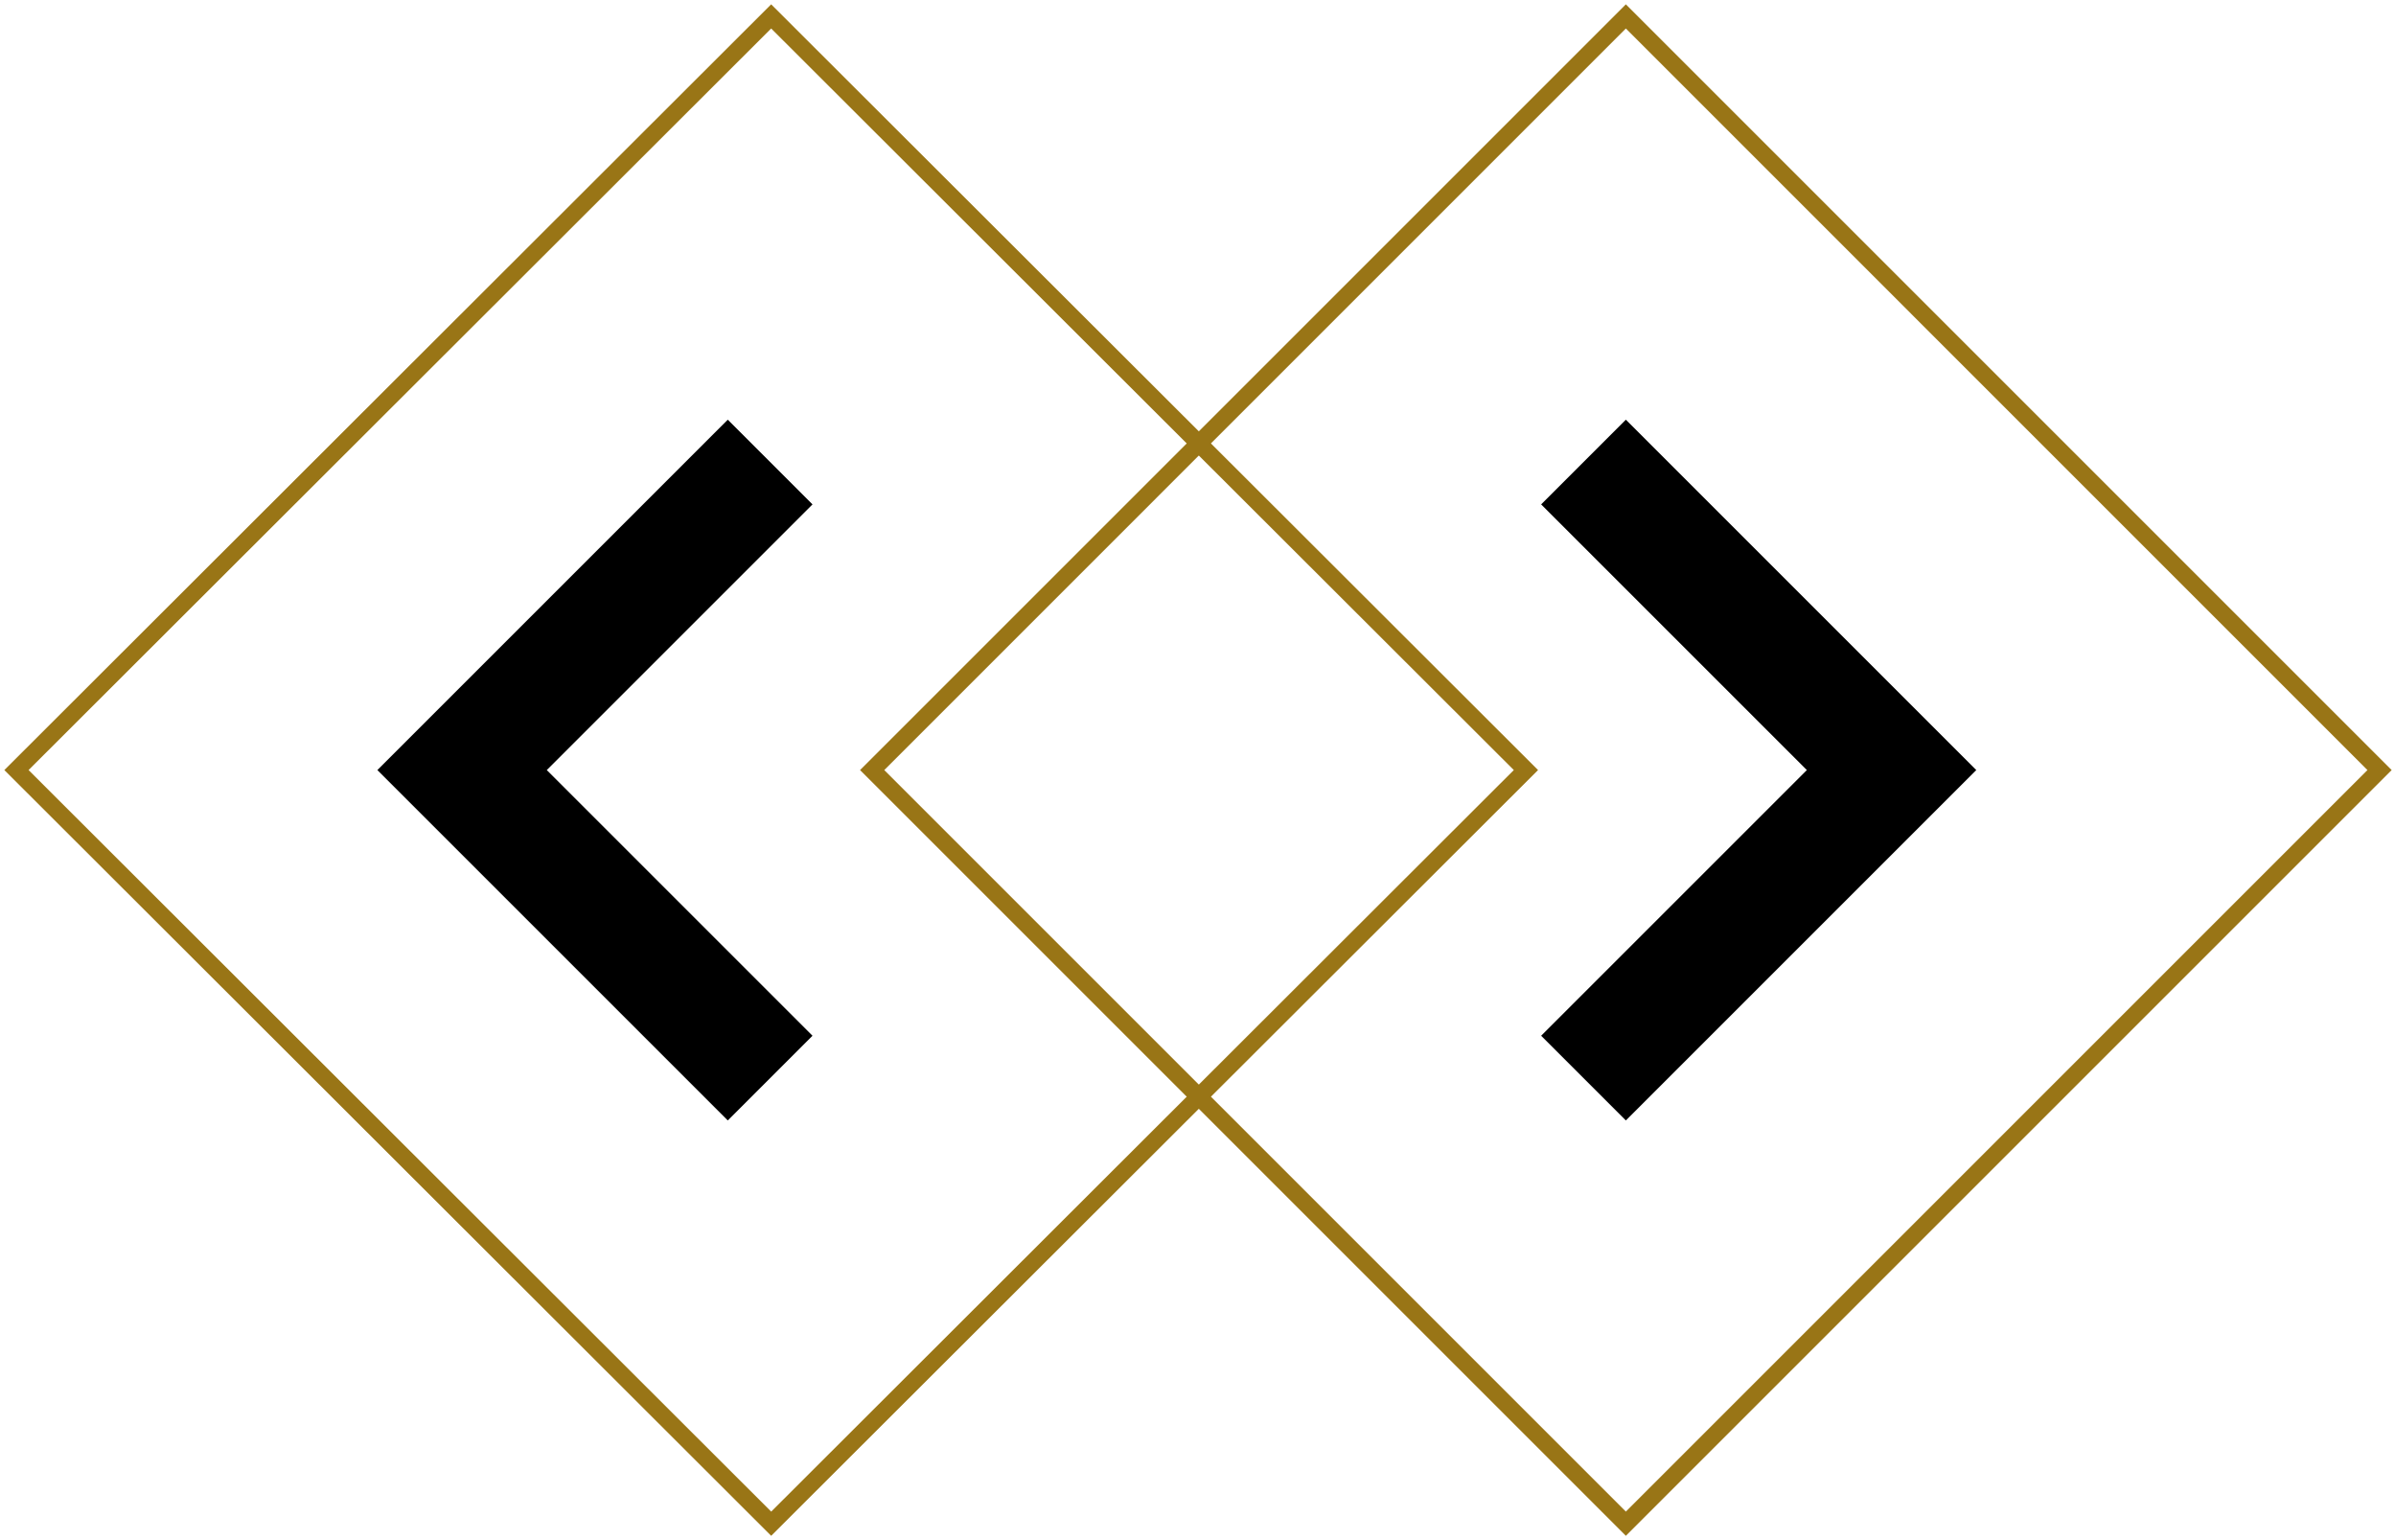
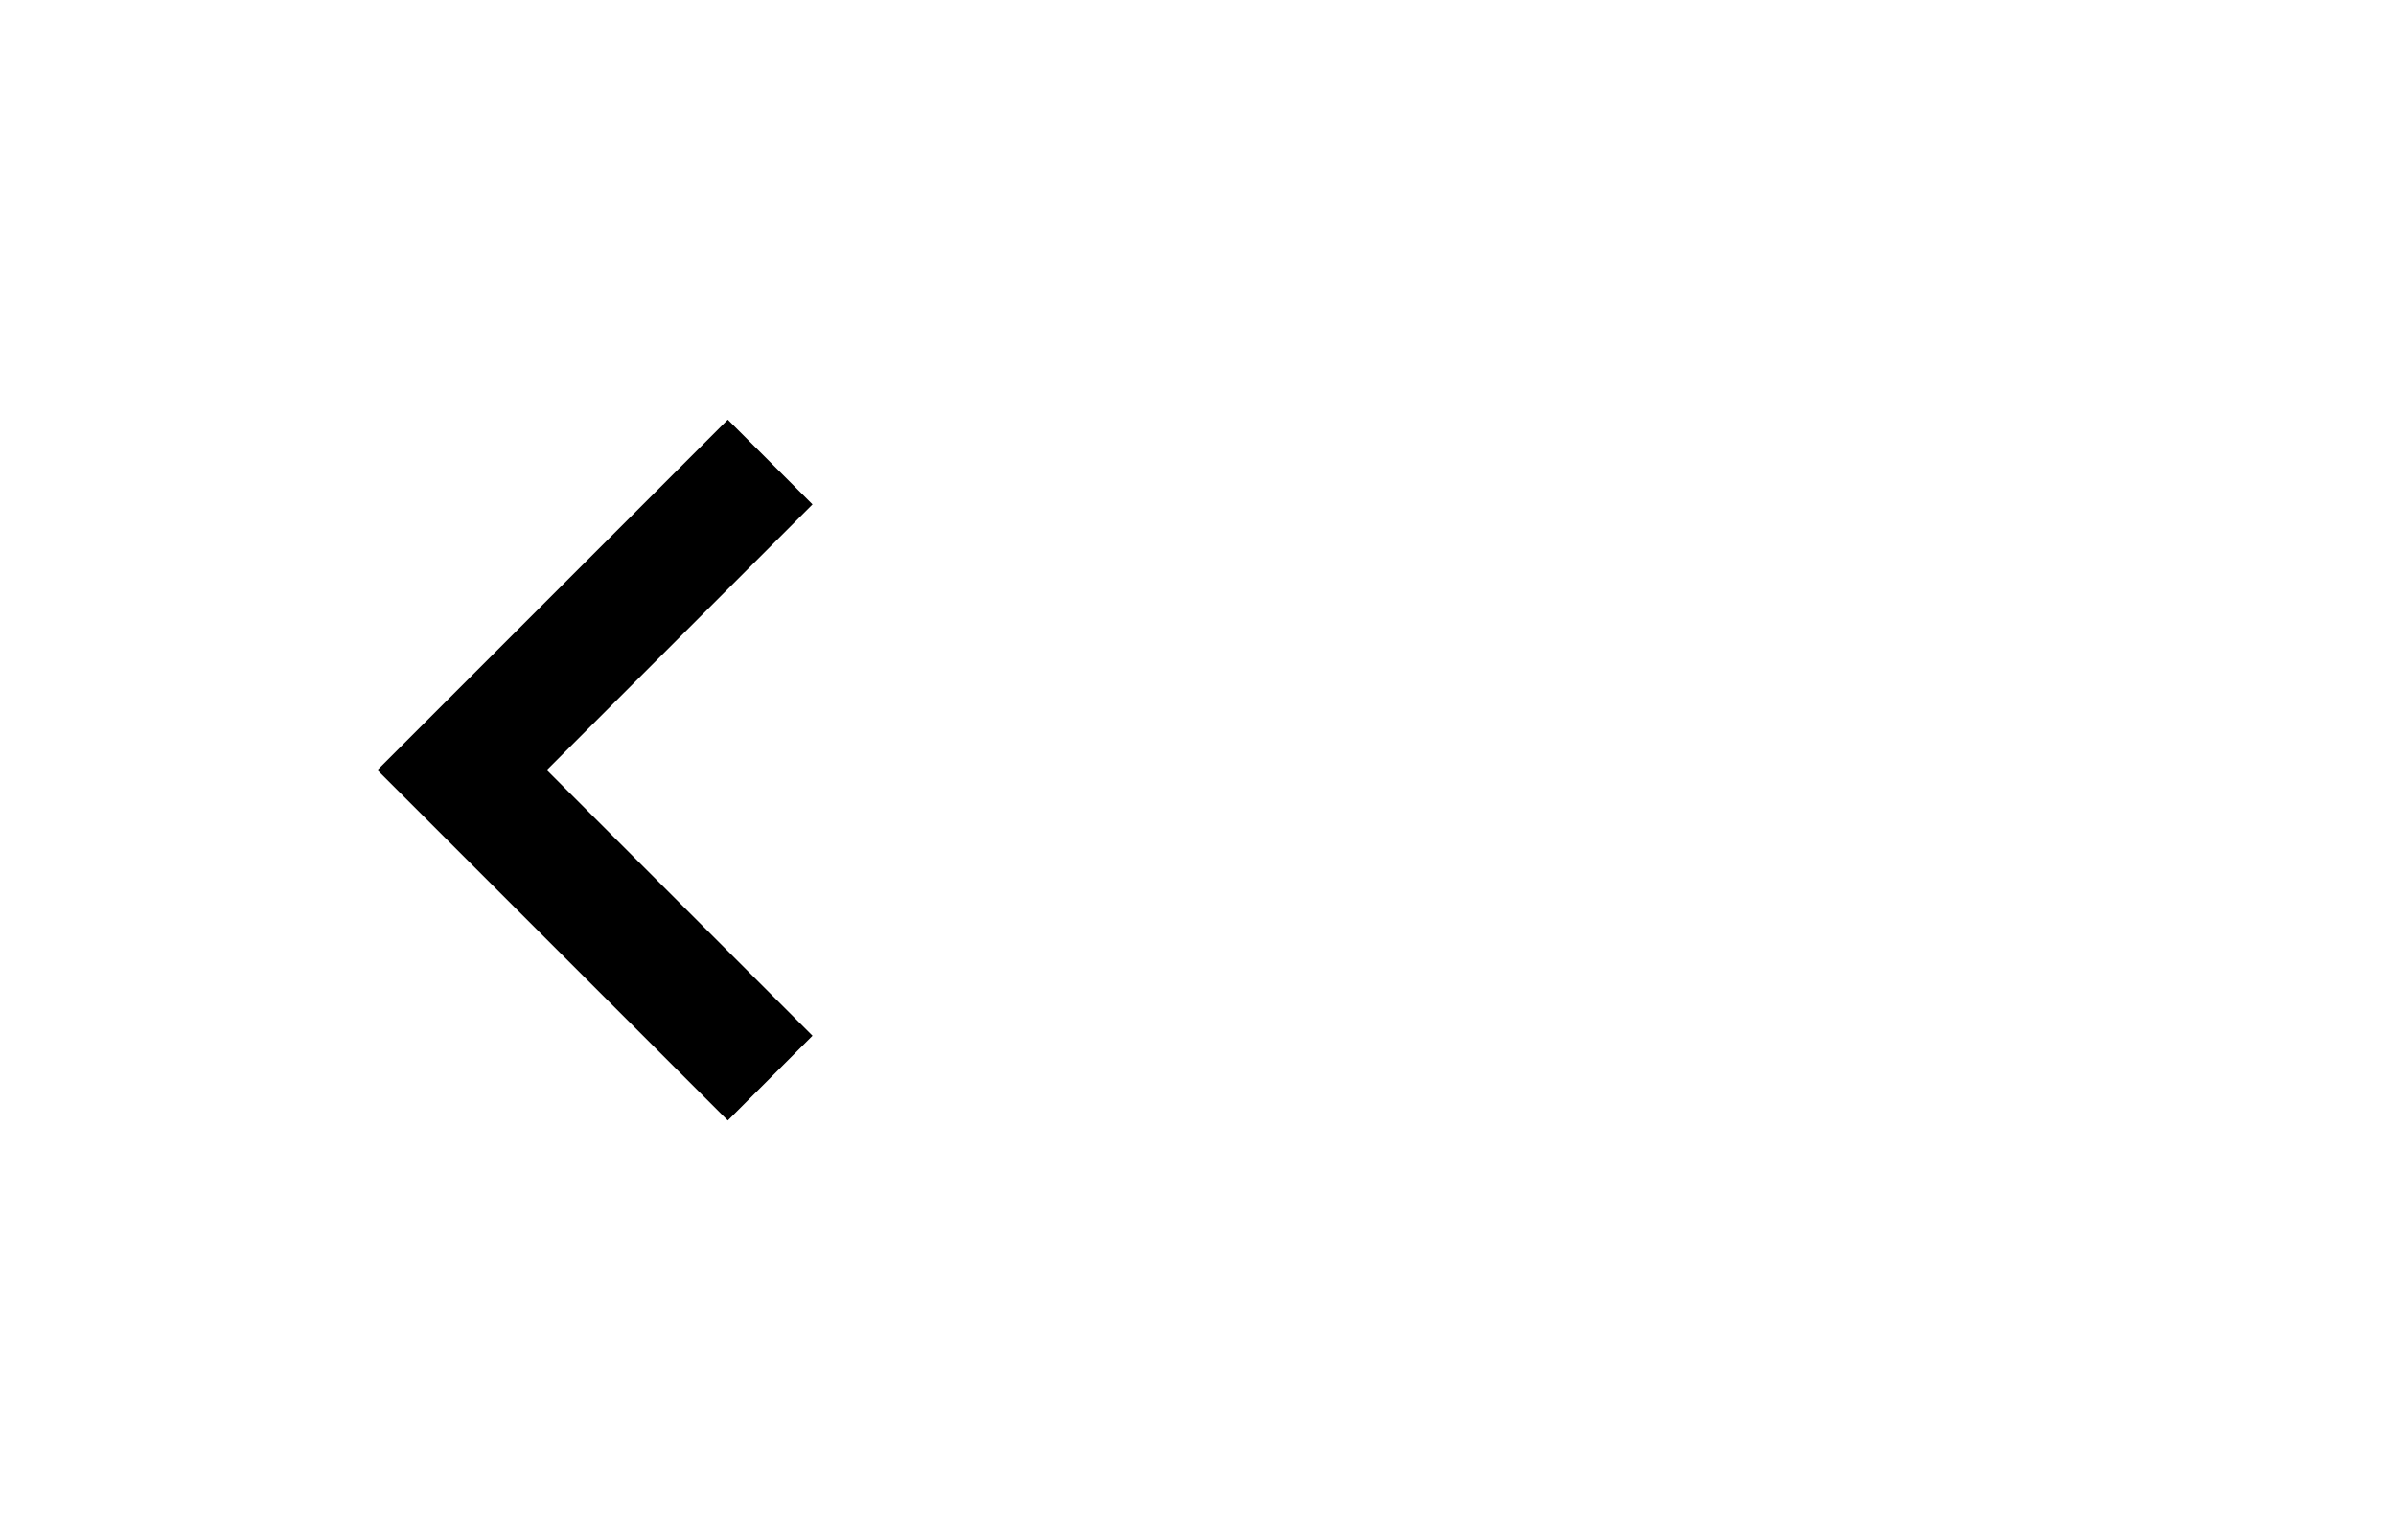
<svg xmlns="http://www.w3.org/2000/svg" width="140" height="90" viewBox="0 0 140 90">
  <g fill-rule="nonzero" fill="none">
    <path fill="#000" d="M42.525 24.525l4.95 4.95L31.949 45l15.526 15.525-4.95 4.95L22.05 45z" />
-     <path d="M89.869 45L45.06 89.747.254 45 45.06.253 89.87 45zm-1.416 0L45.06 1.665 1.67 44.999l43.392 43.334 43.392-43.334z" fill="#997516" />
-     <path fill="#000" d="M95 24.525l-4.95 4.95L105.576 45 90.05 60.525l4.95 4.95L115.475 45z" />
-     <path d="M139.747 45L95 89.747 50.253 45 95 .253 139.747 45zm-1.415 0L95 1.666 51.668 45 95 88.332l43.332-43.333z" fill="#997516" />
  </g>
</svg>